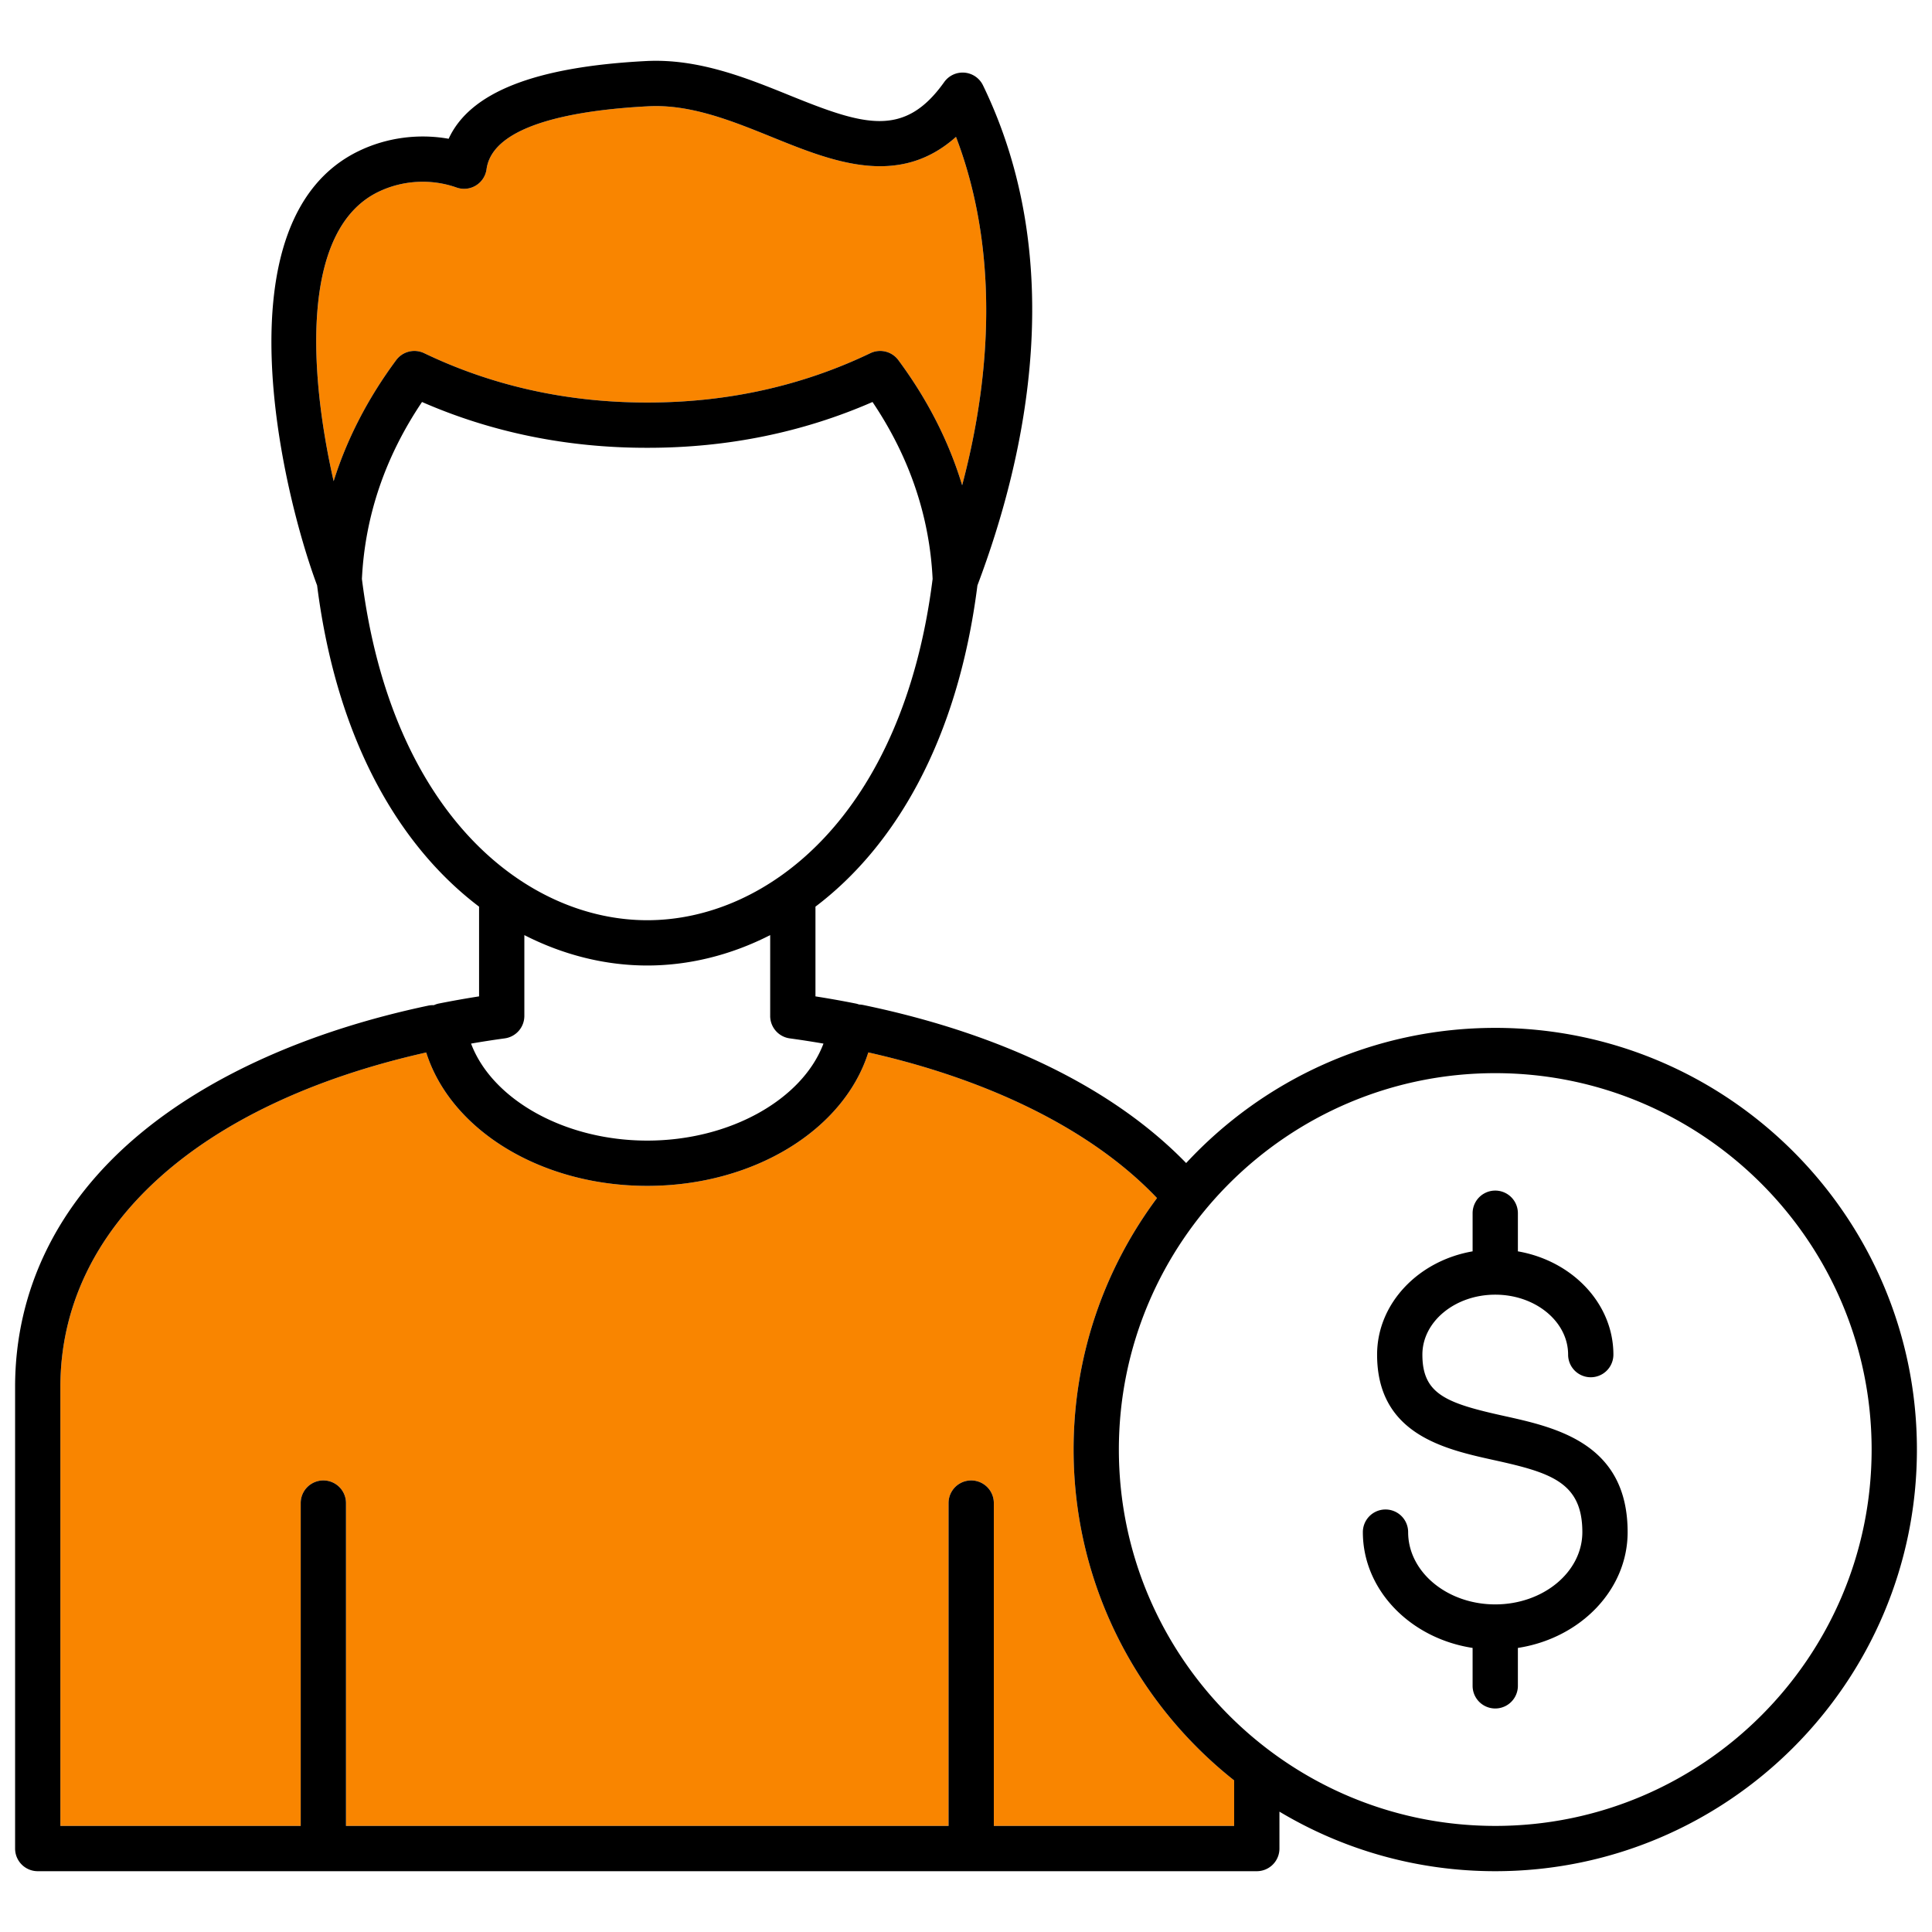
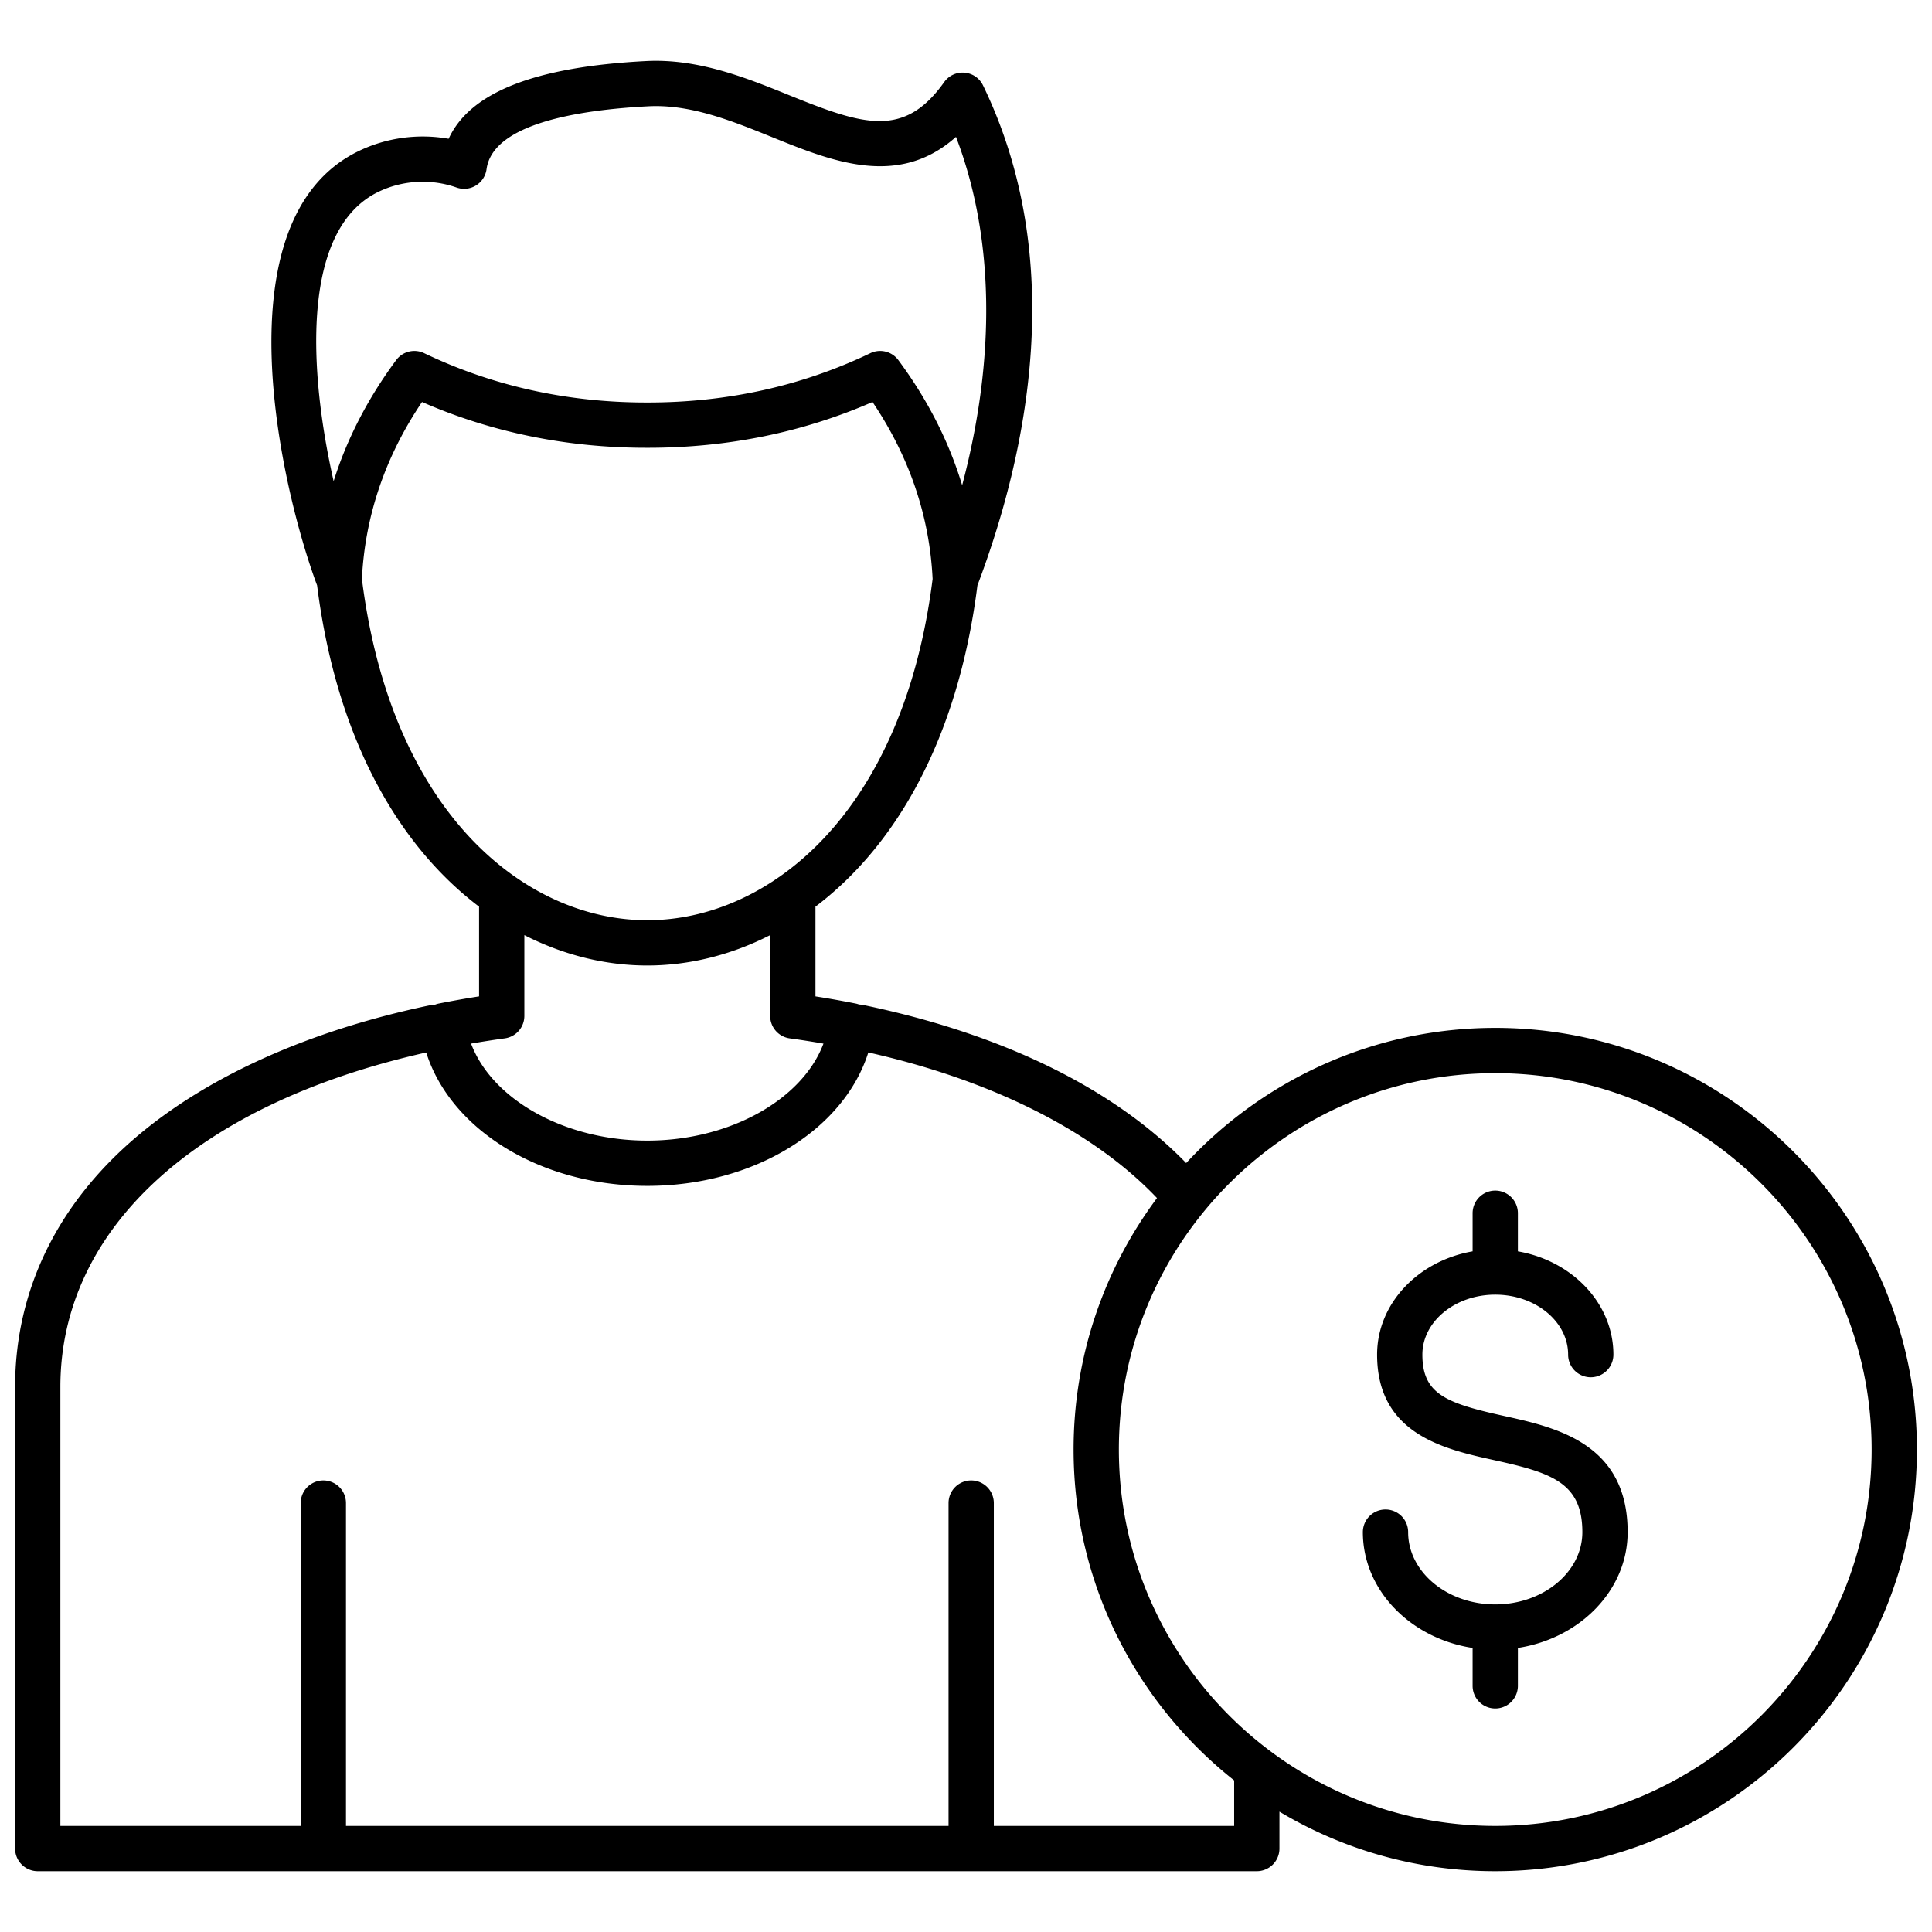
<svg xmlns="http://www.w3.org/2000/svg" version="1.1" width="512" height="512" x="0" y="0" viewBox="0 0 512 512" style="enable-background:new 0 0 512 512" xml:space="preserve" class="">
  <g>
-     <path fill="#f98500" d="M112.411 93.597c18.079 8.675 37.901 13.073 58.917 13.073h.393c21.034 0 40.854-4.397 58.934-13.073a6 6 0 0 1 7.417 1.837c7.75 10.459 13.4 21.554 16.909 33.169 9.007-33.998 8.482-65.918-1.632-92.333-15.247 13.636-32.87 6.494-48.662.098-10.656-4.315-21.673-8.786-32.845-8.205-18.671.962-41.271 4.638-42.901 16.68a6 6 0 0 1-7.946 4.852c-6.716-2.375-14.248-1.967-20.666 1.12-20.693 9.955-18.501 47.677-11.908 76.705 3.529-11.224 9.066-21.952 16.575-32.086a6 6 0 0 1 7.417-1.837zM284.512 384.142c0-24.956 8.225-48.025 22.104-66.645-16.723-17.626-43.575-31.185-76.502-38.594-6.495 20.548-30.381 35.366-58.583 35.366s-52.076-14.811-58.577-35.352c-60.769 13.649-96.953 46.628-96.953 88.64v116.328h63.69V398.33a6 6 0 0 1 12 0v85.555h159.685V398.33a6 6 0 0 1 12 0v85.555h63.689v-12.061c-25.901-20.483-42.552-52.174-42.552-87.683z" opacity="1" data-original="#94c1ff" class="" />
    <g fill="#116fff">
      <path d="M398.487 375.22c-15.307-3.379-21.541-5.793-21.541-16.231 0-8.761 8.662-15.888 19.31-15.888s19.31 7.127 19.31 15.888a6 6 0 0 0 12 0c0-13.549-10.907-24.868-25.31-27.369v-10.103a6 6 0 0 0-12 0v10.103c-14.403 2.501-25.31 13.819-25.31 27.369 0 21.115 17.891 25.065 30.954 27.949 14.97 3.305 23.439 5.821 23.439 19.092 0 10.561-10.355 19.152-23.084 19.152s-23.083-8.592-23.083-19.152a6 6 0 0 0-12 0c0 15.36 12.588 28.151 29.083 30.687v10.049a6 6 0 0 0 12 0v-10.049c16.495-2.536 29.084-15.327 29.084-30.687 0-23.558-18.988-27.75-32.853-30.81z" fill="#000000" opacity="1" data-original="#116fff" class="" />
      <path d="M396.256 272.398c-32.329 0-61.489 13.805-81.912 35.823-19.221-19.786-48.626-34.212-85.584-41.89a6.004 6.004 0 0 0-1.091-.121 6.016 6.016 0 0 0-.917-.266 263.136 263.136 0 0 0-10.646-1.892V240.27c20.728-15.681 37.653-43.54 42.923-85.134 13.192-34.91 24.016-86.011 1.477-132.518a5.998 5.998 0 0 0-10.289-.86c-10.605 14.914-21.361 11.452-41.026 3.487-11.316-4.584-24.143-9.781-37.967-9.067-29.438 1.518-46.665 8.276-52.327 20.596-8.006-1.419-16.396-.32-23.77 3.225-37.584 18.081-20.387 90.276-11.09 115.14 5.271 41.594 22.194 69.452 42.922 85.132v23.779c-3.605.565-7.17 1.2-10.649 1.894a6.004 6.004 0 0 0-1.329.437 5.985 5.985 0 0 0-1.483.118c-31.341 6.619-57.869 18.461-76.715 34.248-21.446 17.964-32.782 41.067-32.782 66.811v122.328a6 6 0 0 0 6 6H333.065a6 6 0 0 0 6-6v-9.782c16.742 10.016 36.305 15.782 57.192 15.782 61.616 0 111.744-50.128 111.744-111.744s-50.128-111.744-111.744-111.744zM100.328 50.815c6.418-3.086 13.95-3.495 20.666-1.12a6 6 0 0 0 7.946-4.852c1.63-12.042 24.23-15.717 42.901-16.68 11.172-.582 22.188 3.889 32.845 8.205 15.792 6.396 33.415 13.538 48.662-.098 10.114 26.415 10.639 58.334 1.632 92.333-3.509-11.616-9.159-22.71-16.909-33.169a6 6 0 0 0-7.417-1.837c-18.08 8.675-37.899 13.073-58.934 13.073h-.393c-21.017 0-40.839-4.398-58.917-13.073a6 6 0 0 0-7.417 1.837c-7.509 10.134-13.046 20.862-16.575 32.086-6.593-29.028-8.785-66.75 11.908-76.705zM95.91 153.418c.81-16.63 6.159-32.378 15.93-46.885 18.446 8.058 38.428 12.138 59.472 12.137h.425c21.057 0 41.042-4.08 59.488-12.137 9.771 14.507 15.12 30.255 15.93 46.885-7.843 62.471-43.591 90.45-75.623 90.45s-67.78-27.979-75.622-90.45zm37.865 121.759a6 6 0 0 0 5.183-5.944v-21.421c10.611 5.418 21.765 8.057 32.574 8.057s21.962-2.639 32.574-8.058v21.424a6 6 0 0 0 5.183 5.944c3 .412 5.989.875 8.939 1.386-5.57 14.789-24.75 25.706-46.697 25.706s-41.128-10.916-46.696-25.707c2.947-.51 5.937-.974 8.941-1.386zm193.289 208.709h-63.689v-85.555a6 6 0 0 0-12 0v85.555H91.69v-85.555a6 6 0 0 0-12 0v85.555H16V367.558c0-42.011 36.184-74.991 96.953-88.64 6.501 20.54 30.382 35.352 58.577 35.352s52.088-14.818 58.583-35.366c32.927 7.408 59.779 20.968 76.502 38.594-13.879 18.62-22.104 41.689-22.104 66.645 0 35.509 16.651 67.2 42.552 87.683v12.061zm69.192 0c-54.999 0-99.744-44.745-99.744-99.744s44.745-99.744 99.744-99.744S496 329.143 496 384.142s-44.745 99.744-99.744 99.744z" fill="#000000" opacity="1" data-original="#116fff" class="" />
    </g>
  </g>
</svg>